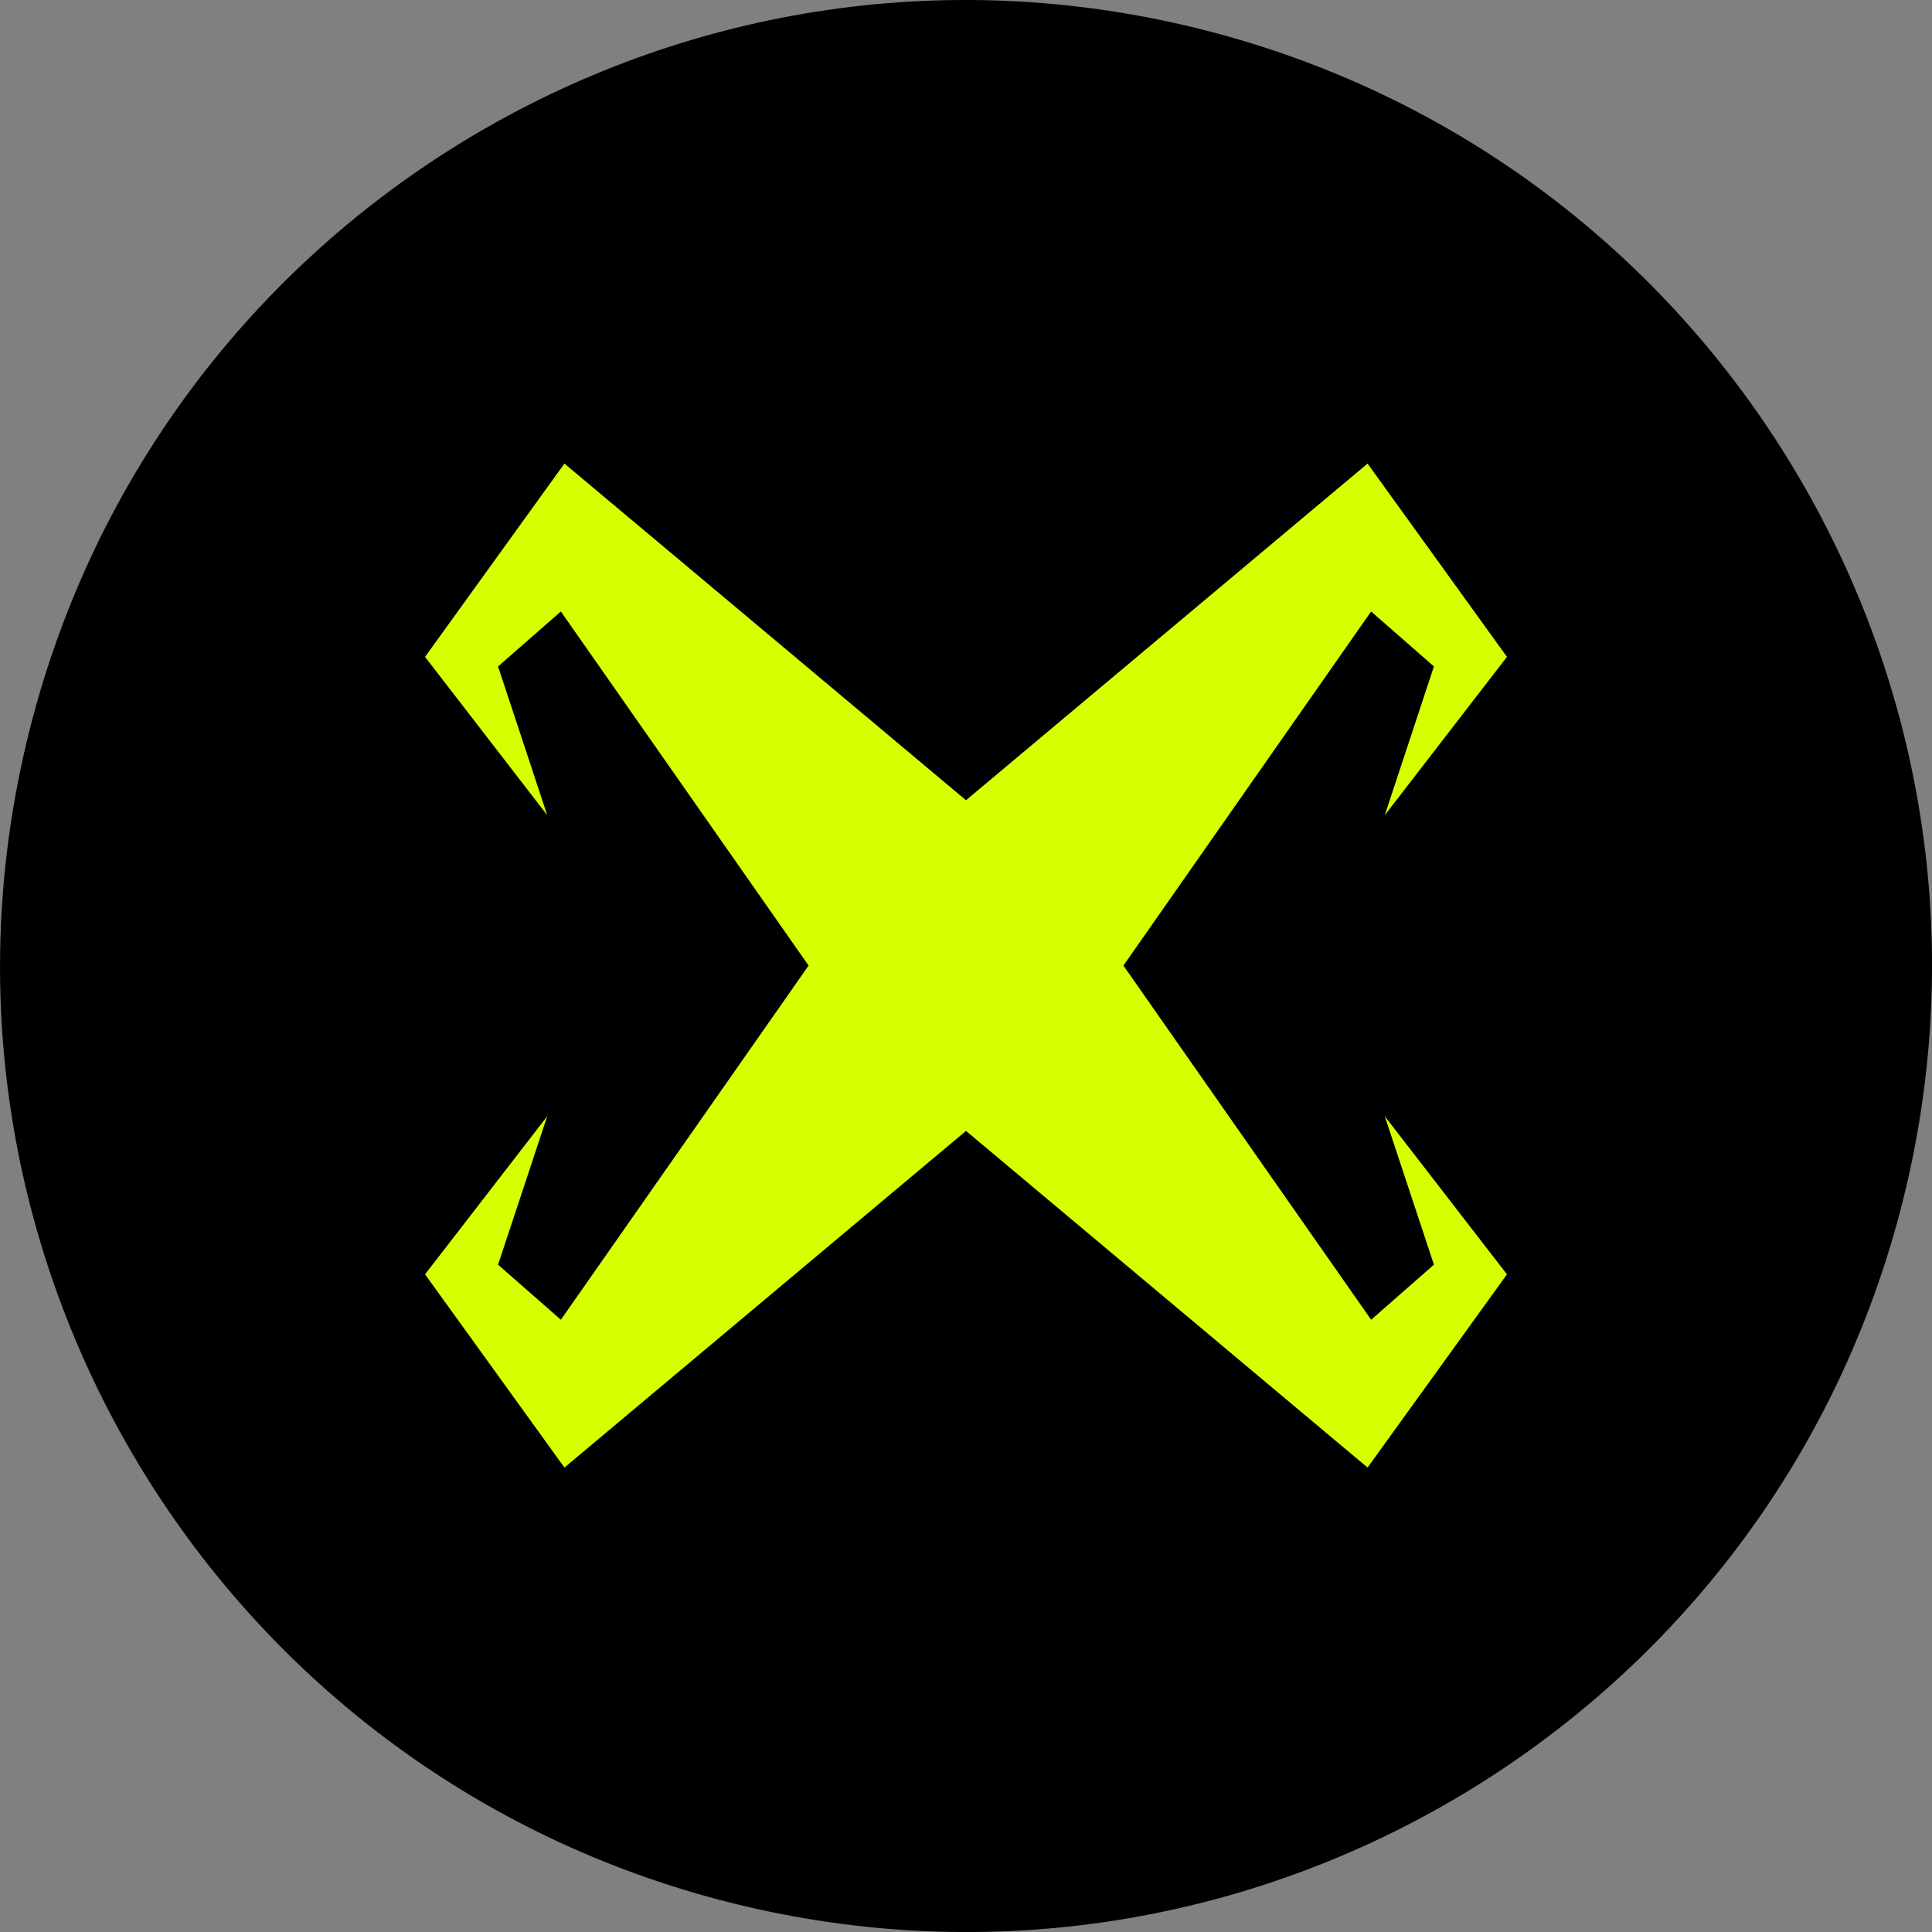
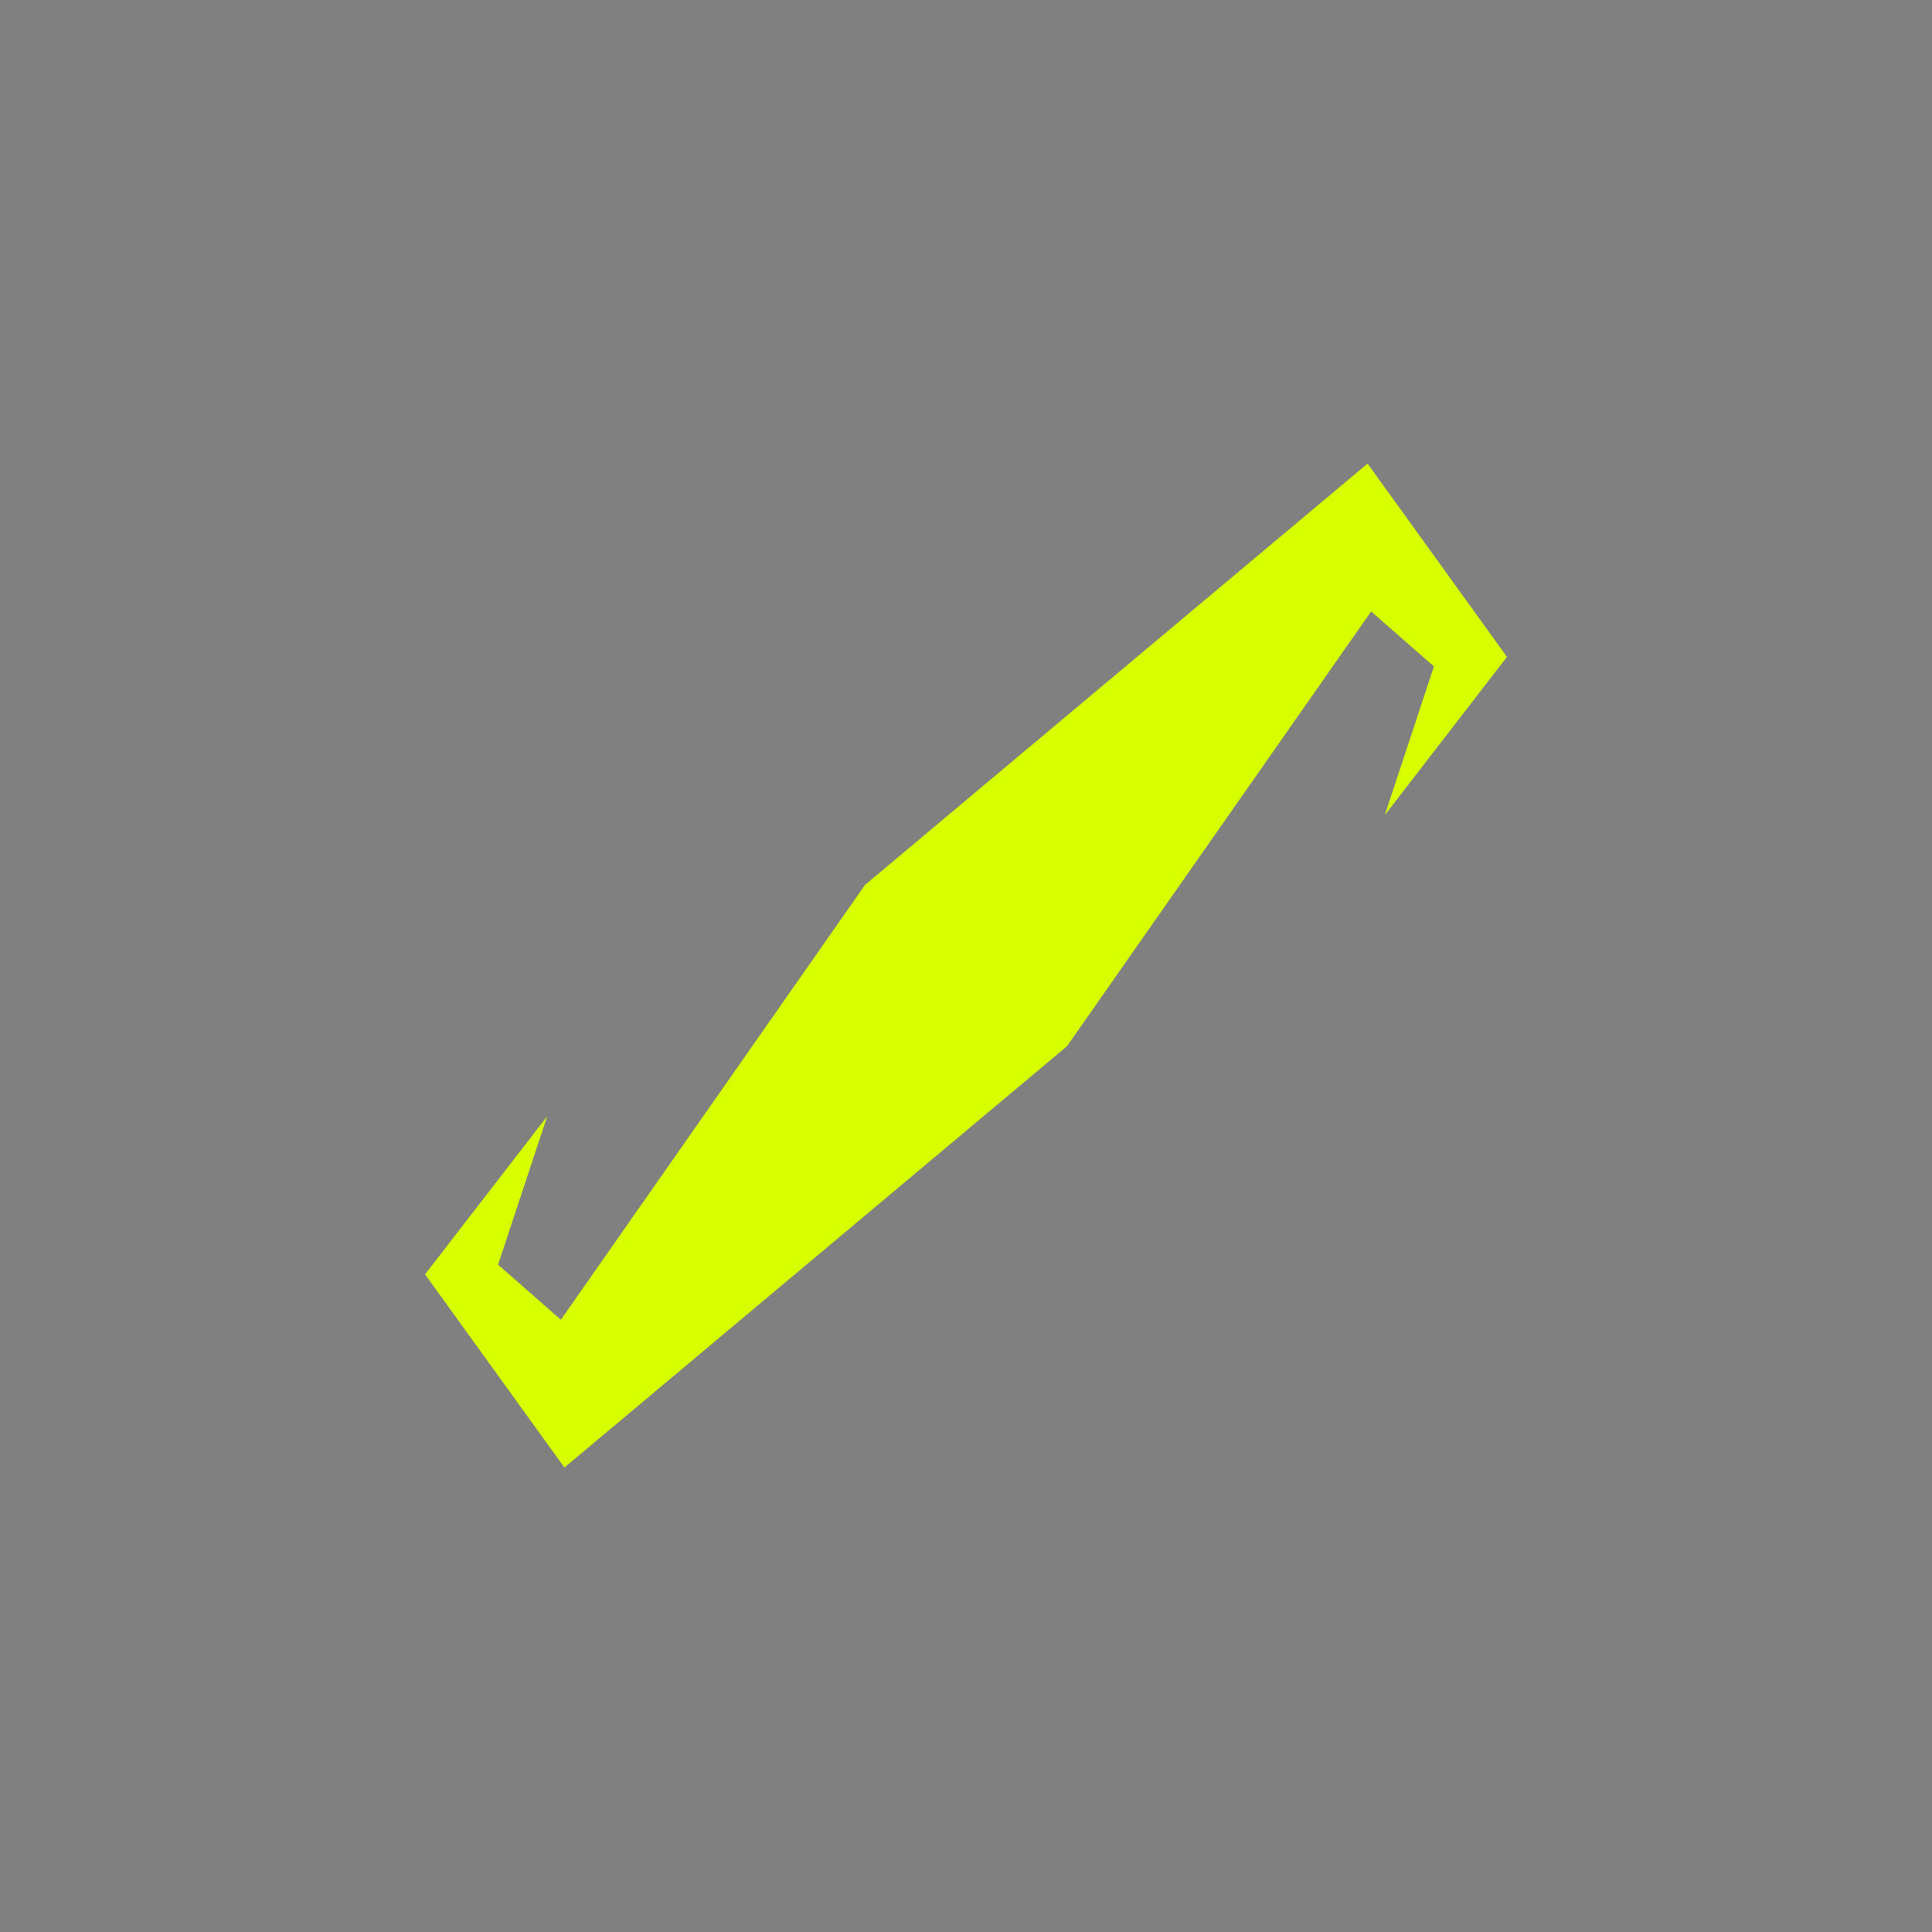
<svg xmlns="http://www.w3.org/2000/svg" width="20" height="20" viewBox="0 0 20 20" fill="none">
  <rect x="0" y="0" width="20" height="20" fill="#808080" stroke="none" />
  <g clip-path="url(#clip0_12478_10825)">
-     <path d="M19.701 12.419C18.365 17.776 12.938 21.037 7.58 19.701C2.224 18.365 -1.037 12.939 0.3 7.582C1.635 2.224 7.061 -1.036 12.418 0.299C17.776 1.635 21.037 7.062 19.701 12.419L19.701 12.419H19.701Z" fill="black" />
    <path d="M15.6 6.8L14.157 4.799L8.955 9.16L5.806 13.662L5.156 13.092L5.665 11.555L4.4 13.192L5.843 15.192L11.045 10.831L14.194 6.33L14.844 6.899L14.335 8.439L15.6 6.8Z" fill="#D7FF00" />
-     <path d="M15.6 13.192L14.157 15.192L8.955 10.831L5.806 6.33L5.156 6.899L5.665 8.439L4.4 6.8L5.843 4.799L11.045 9.16L14.194 13.662L14.844 13.092L14.335 11.555L15.6 13.192Z" fill="#D7FF00" />
  </g>
  <defs>
    <clipPath id="clip0_12478_10825">
      <rect width="20" height="20" fill="white" />
    </clipPath>
  </defs>
</svg>